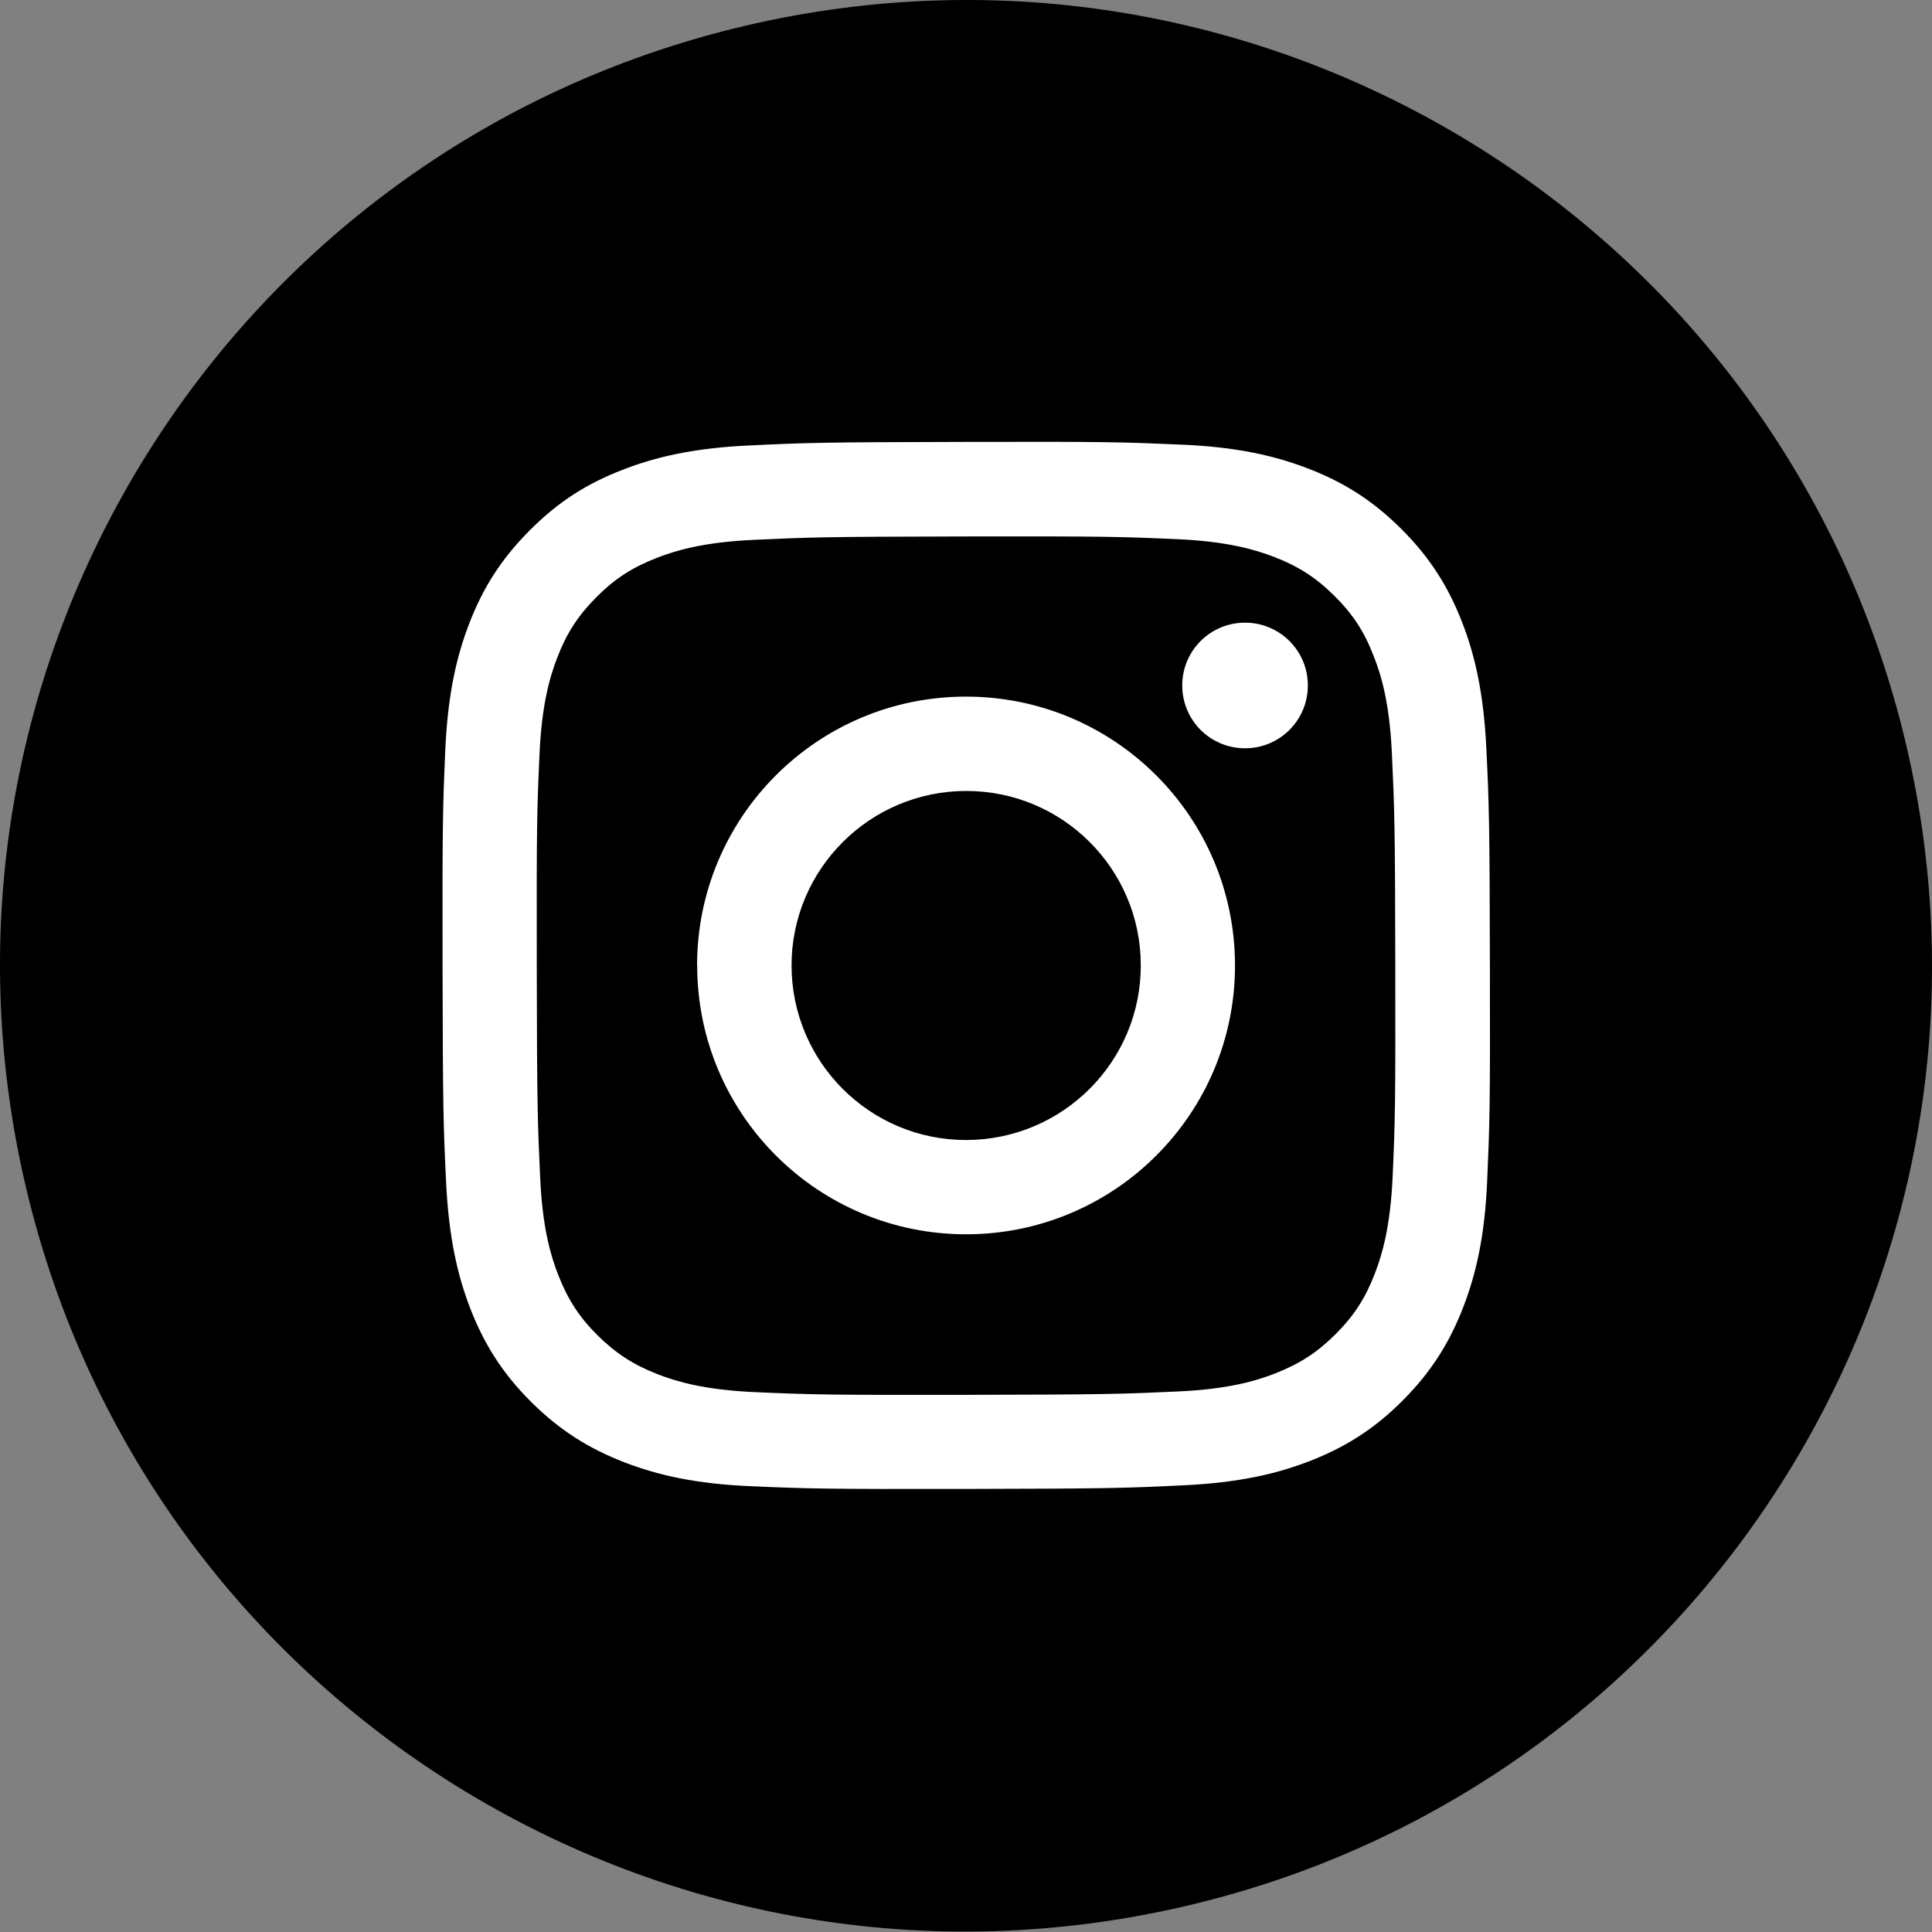
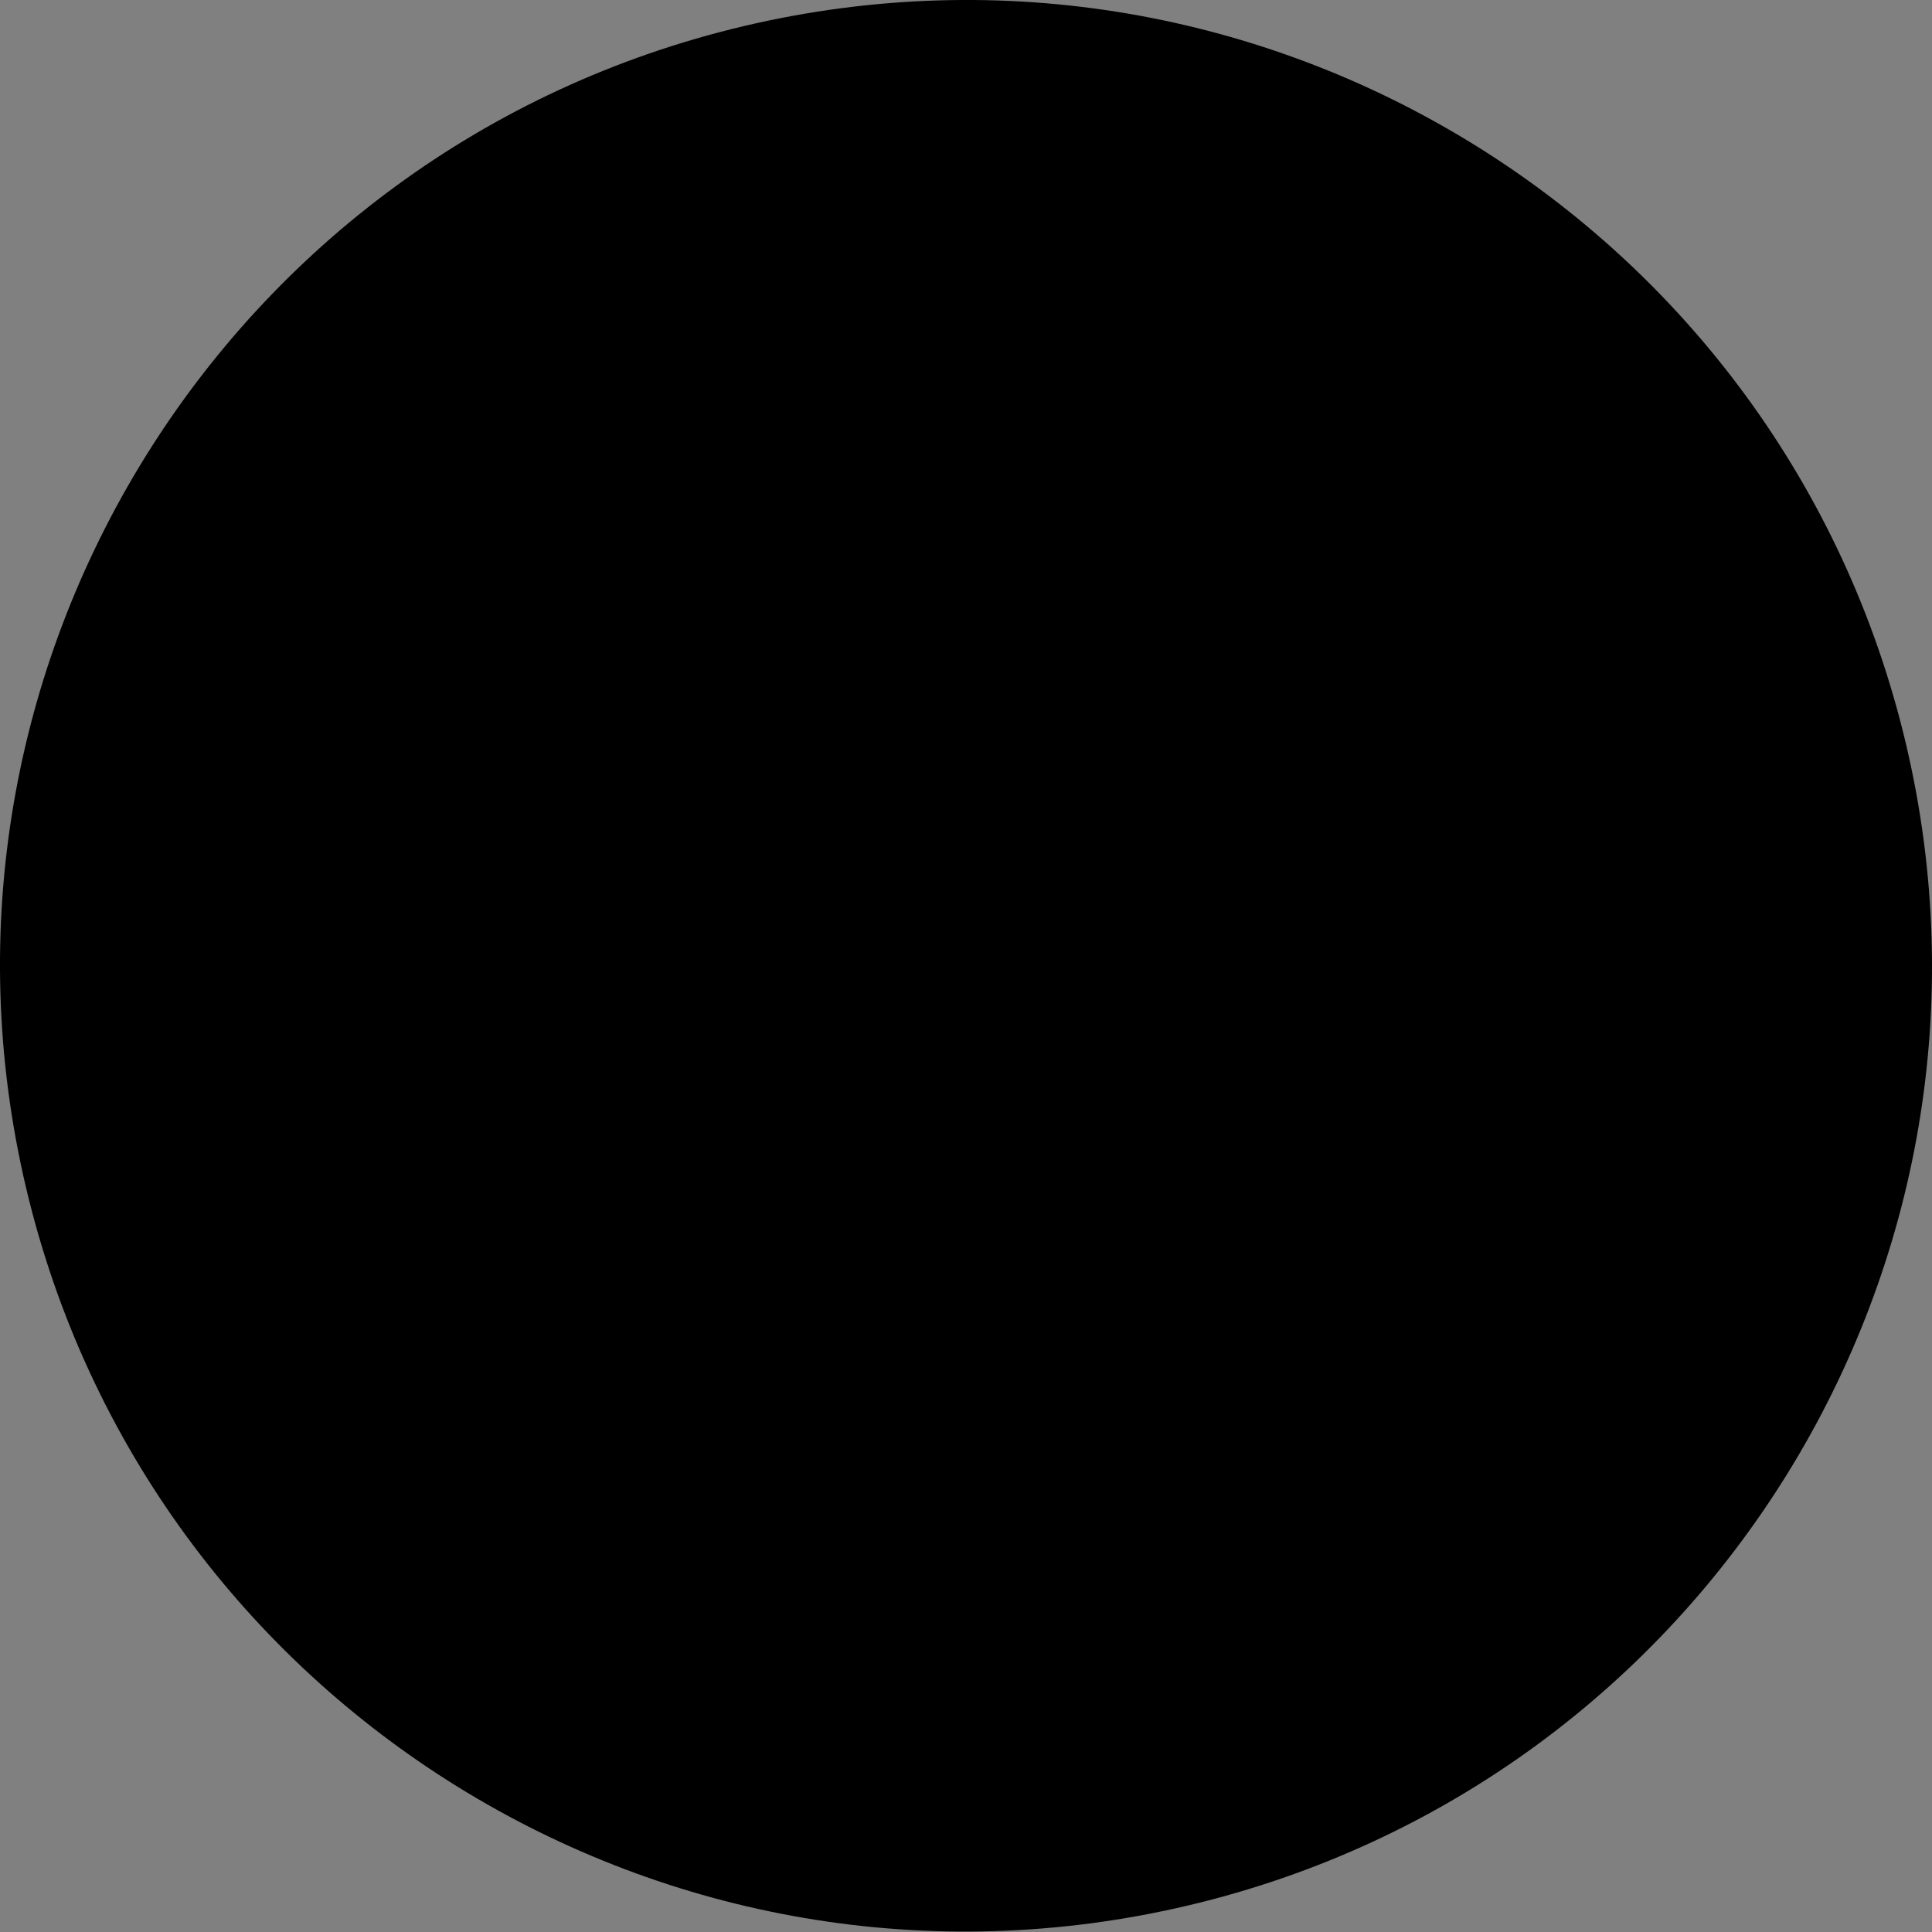
<svg xmlns="http://www.w3.org/2000/svg" width="30" height="30" viewBox="0 0 30 30" fill="none">
  <rect x="0" y="0" width="30" height="30" fill="#808080" stroke="none" />
  <path d="M18.445 29.589C26.506 27.687 31.498 19.612 29.596 11.553C27.693 3.493 19.616 -1.498 11.555 0.404C3.494 2.306 -1.498 10.382 0.404 18.441C2.307 26.5 10.384 31.491 18.445 29.589Z" fill="black" />
-   <path d="M11.634 6.917C10.769 6.957 10.177 7.096 9.66 7.298C9.125 7.505 8.672 7.785 8.222 8.239C7.771 8.692 7.493 9.145 7.287 9.68C7.087 10.198 6.952 10.789 6.914 11.655C6.876 12.522 6.868 12.8 6.872 15.007C6.876 17.214 6.885 17.492 6.927 18.359C6.969 19.223 7.106 19.814 7.308 20.332C7.518 20.867 7.796 21.32 8.249 21.77C8.702 22.221 9.156 22.497 9.691 22.705C10.209 22.905 10.8 23.042 11.666 23.078C12.533 23.116 12.811 23.124 15.019 23.12C17.228 23.116 17.505 23.106 18.373 23.064C19.238 23.023 19.828 22.886 20.346 22.684C20.882 22.474 21.335 22.196 21.785 21.743C22.236 21.29 22.512 20.836 22.72 20.301C22.92 19.783 23.057 19.193 23.093 18.328C23.131 17.46 23.141 17.184 23.135 14.975C23.131 12.767 23.122 12.489 23.08 11.623C23.038 10.756 22.901 10.166 22.699 9.65C22.489 9.115 22.211 8.663 21.758 8.212C21.305 7.761 20.851 7.483 20.316 7.277C19.798 7.077 19.207 6.94 18.341 6.904C17.474 6.866 17.196 6.856 14.988 6.862C12.78 6.866 12.502 6.875 11.636 6.917M11.727 21.617C10.935 21.583 10.504 21.451 10.217 21.341C9.838 21.194 9.565 21.017 9.279 20.735C8.994 20.452 8.819 20.181 8.67 19.802C8.558 19.515 8.424 19.086 8.388 18.292C8.348 17.435 8.338 17.178 8.335 15.007C8.331 12.836 8.338 12.579 8.377 11.722C8.411 10.93 8.542 10.499 8.653 10.212C8.799 9.831 8.975 9.56 9.259 9.275C9.542 8.989 9.813 8.814 10.192 8.665C10.479 8.553 10.908 8.42 11.7 8.383C12.558 8.343 12.815 8.334 14.986 8.33C17.158 8.326 17.415 8.334 18.274 8.372C19.066 8.406 19.497 8.538 19.785 8.648C20.166 8.795 20.436 8.97 20.722 9.254C21.007 9.537 21.185 9.808 21.331 10.189C21.444 10.474 21.577 10.905 21.613 11.697C21.653 12.554 21.663 12.811 21.666 14.982C21.67 17.153 21.663 17.41 21.625 18.267C21.59 19.059 21.459 19.49 21.348 19.777C21.202 20.157 21.026 20.429 20.741 20.715C20.457 20.998 20.186 21.175 19.807 21.324C19.522 21.436 19.091 21.57 18.299 21.606C17.442 21.646 17.184 21.655 15.013 21.659C12.841 21.663 12.584 21.655 11.727 21.617ZM18.358 10.646C18.358 11.185 18.796 11.621 19.335 11.619C19.874 11.619 20.31 11.181 20.308 10.642C20.308 10.103 19.87 9.667 19.331 9.669C18.792 9.669 18.356 10.107 18.358 10.646ZM10.826 14.999C10.83 17.306 12.704 19.17 15.009 19.166C17.316 19.162 19.183 17.288 19.177 14.984C19.173 12.678 17.299 10.812 14.992 10.817C12.685 10.821 10.82 12.695 10.824 15.001M12.291 14.997C12.289 13.501 13.501 12.286 14.998 12.282C16.495 12.278 17.712 13.489 17.714 14.986C17.718 16.483 16.504 17.698 15.007 17.702C13.51 17.706 12.295 16.494 12.291 14.995" fill="white" />
</svg>